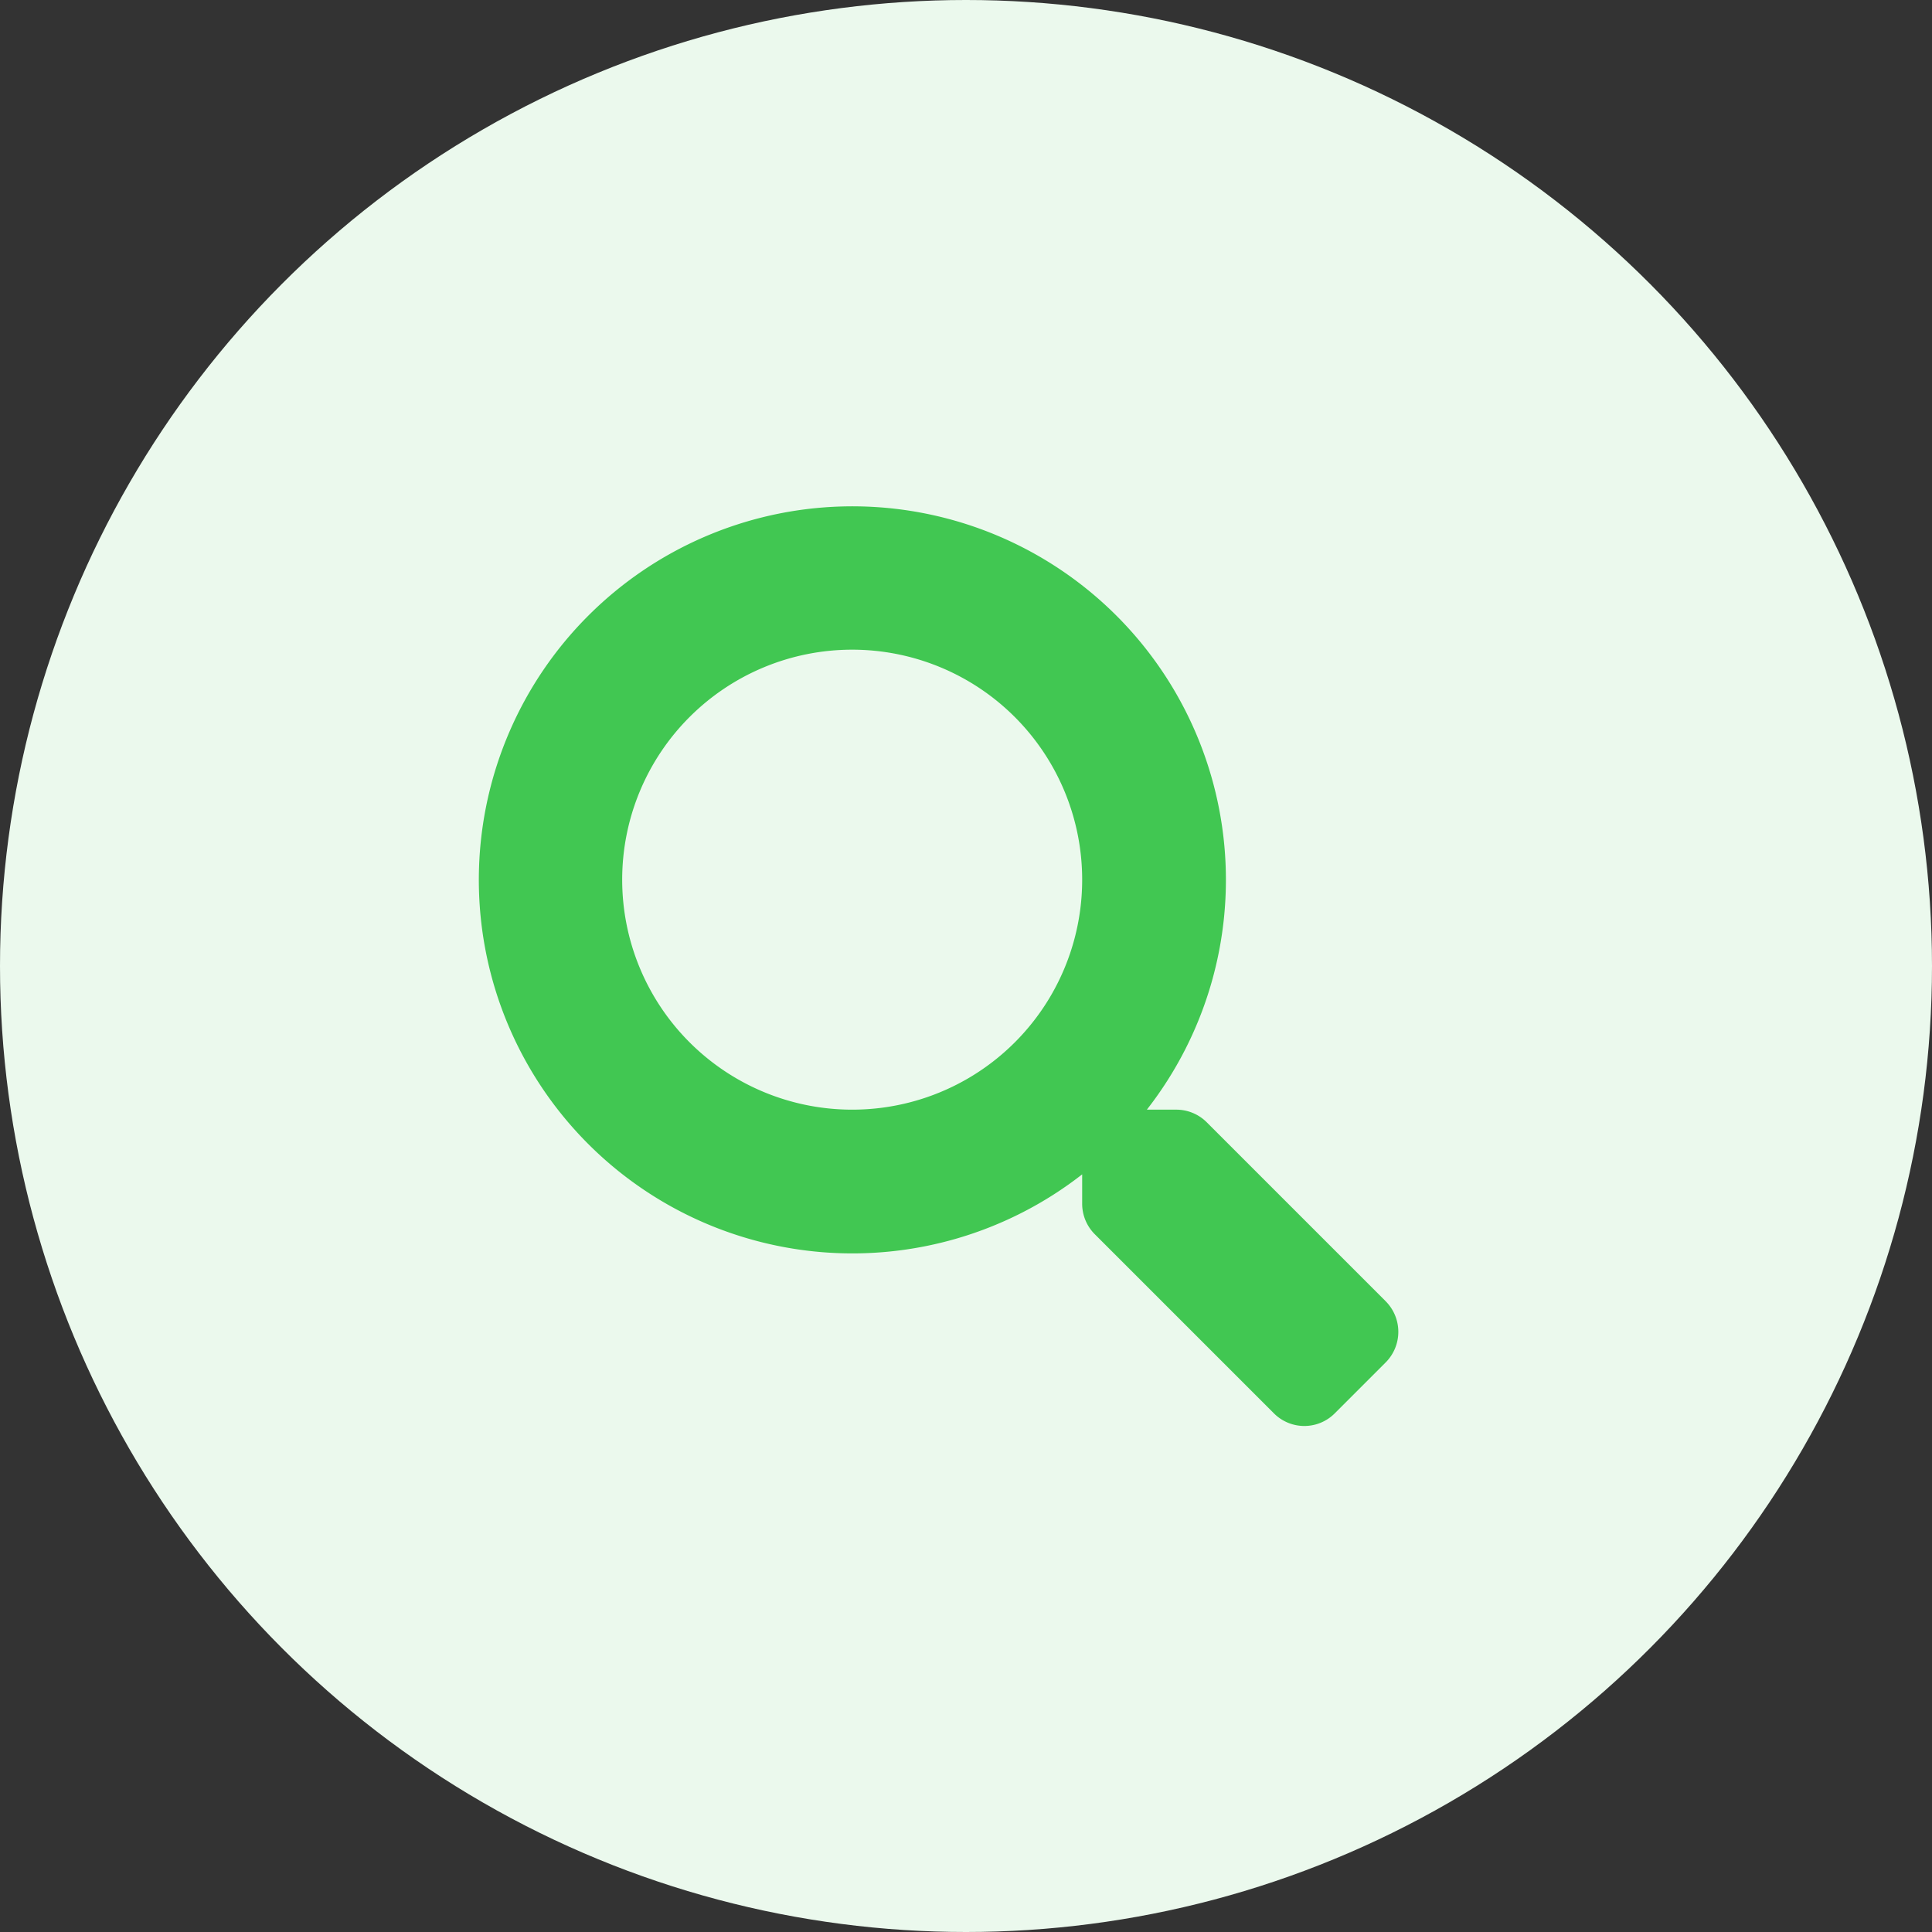
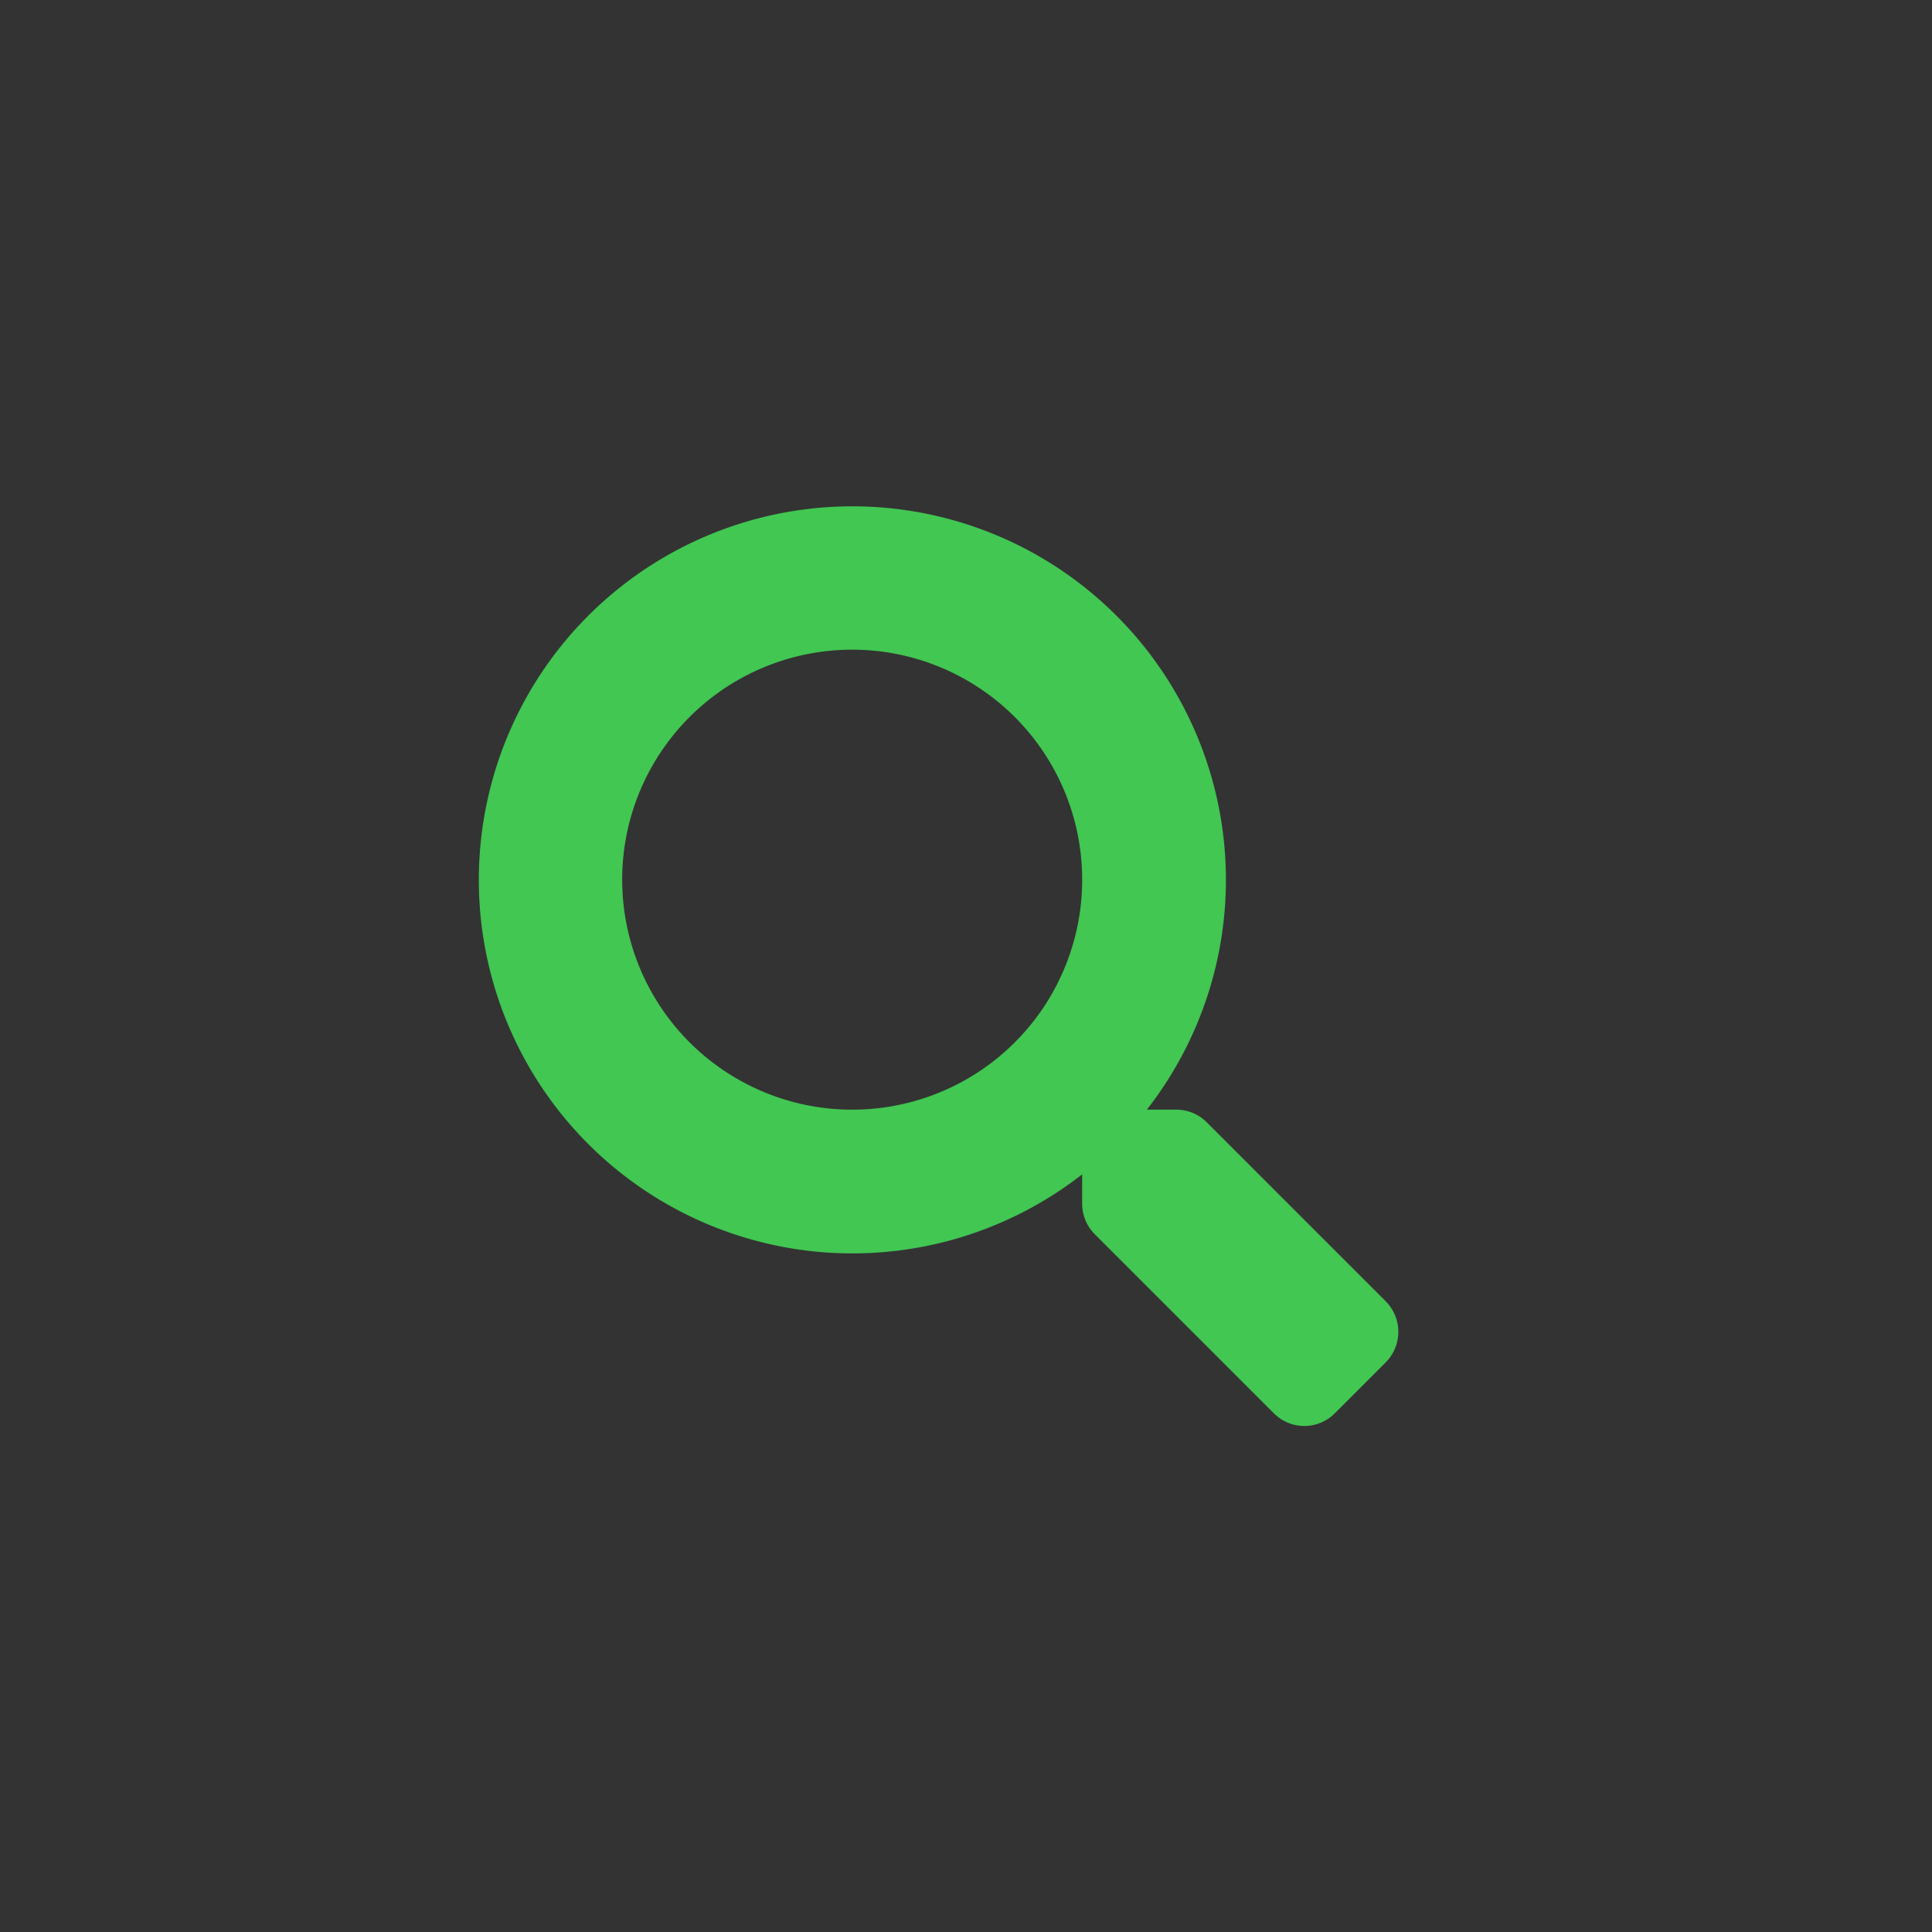
<svg xmlns="http://www.w3.org/2000/svg" width="70" height="70" viewBox="0 0 70 70">
  <rect x="0" y="0" width="70" height="70" fill="#333333" stroke="none" />
  <g id="search" transform="translate(-1074 -1845)">
-     <circle id="Ellipse_33" data-name="Ellipse 33" cx="35" cy="35" r="35" transform="translate(1074 1845)" fill="#ebf9ed" />
    <path id="Icon_awesome-search" data-name="Icon awesome-search" d="M32.875,28.819l-6.49-6.49a1.561,1.561,0,0,0-1.107-.456H24.217a13.534,13.534,0,1,0-2.344,2.344v1.061a1.561,1.561,0,0,0,.456,1.107l6.49,6.49a1.556,1.556,0,0,0,2.207,0l1.842-1.842a1.57,1.57,0,0,0,.007-2.213ZM13.54,21.873a8.333,8.333,0,1,1,8.333-8.333A8.328,8.328,0,0,1,13.54,21.873Z" transform="translate(1091.336 1863.332)" fill="#41c752" />
  </g>
</svg>